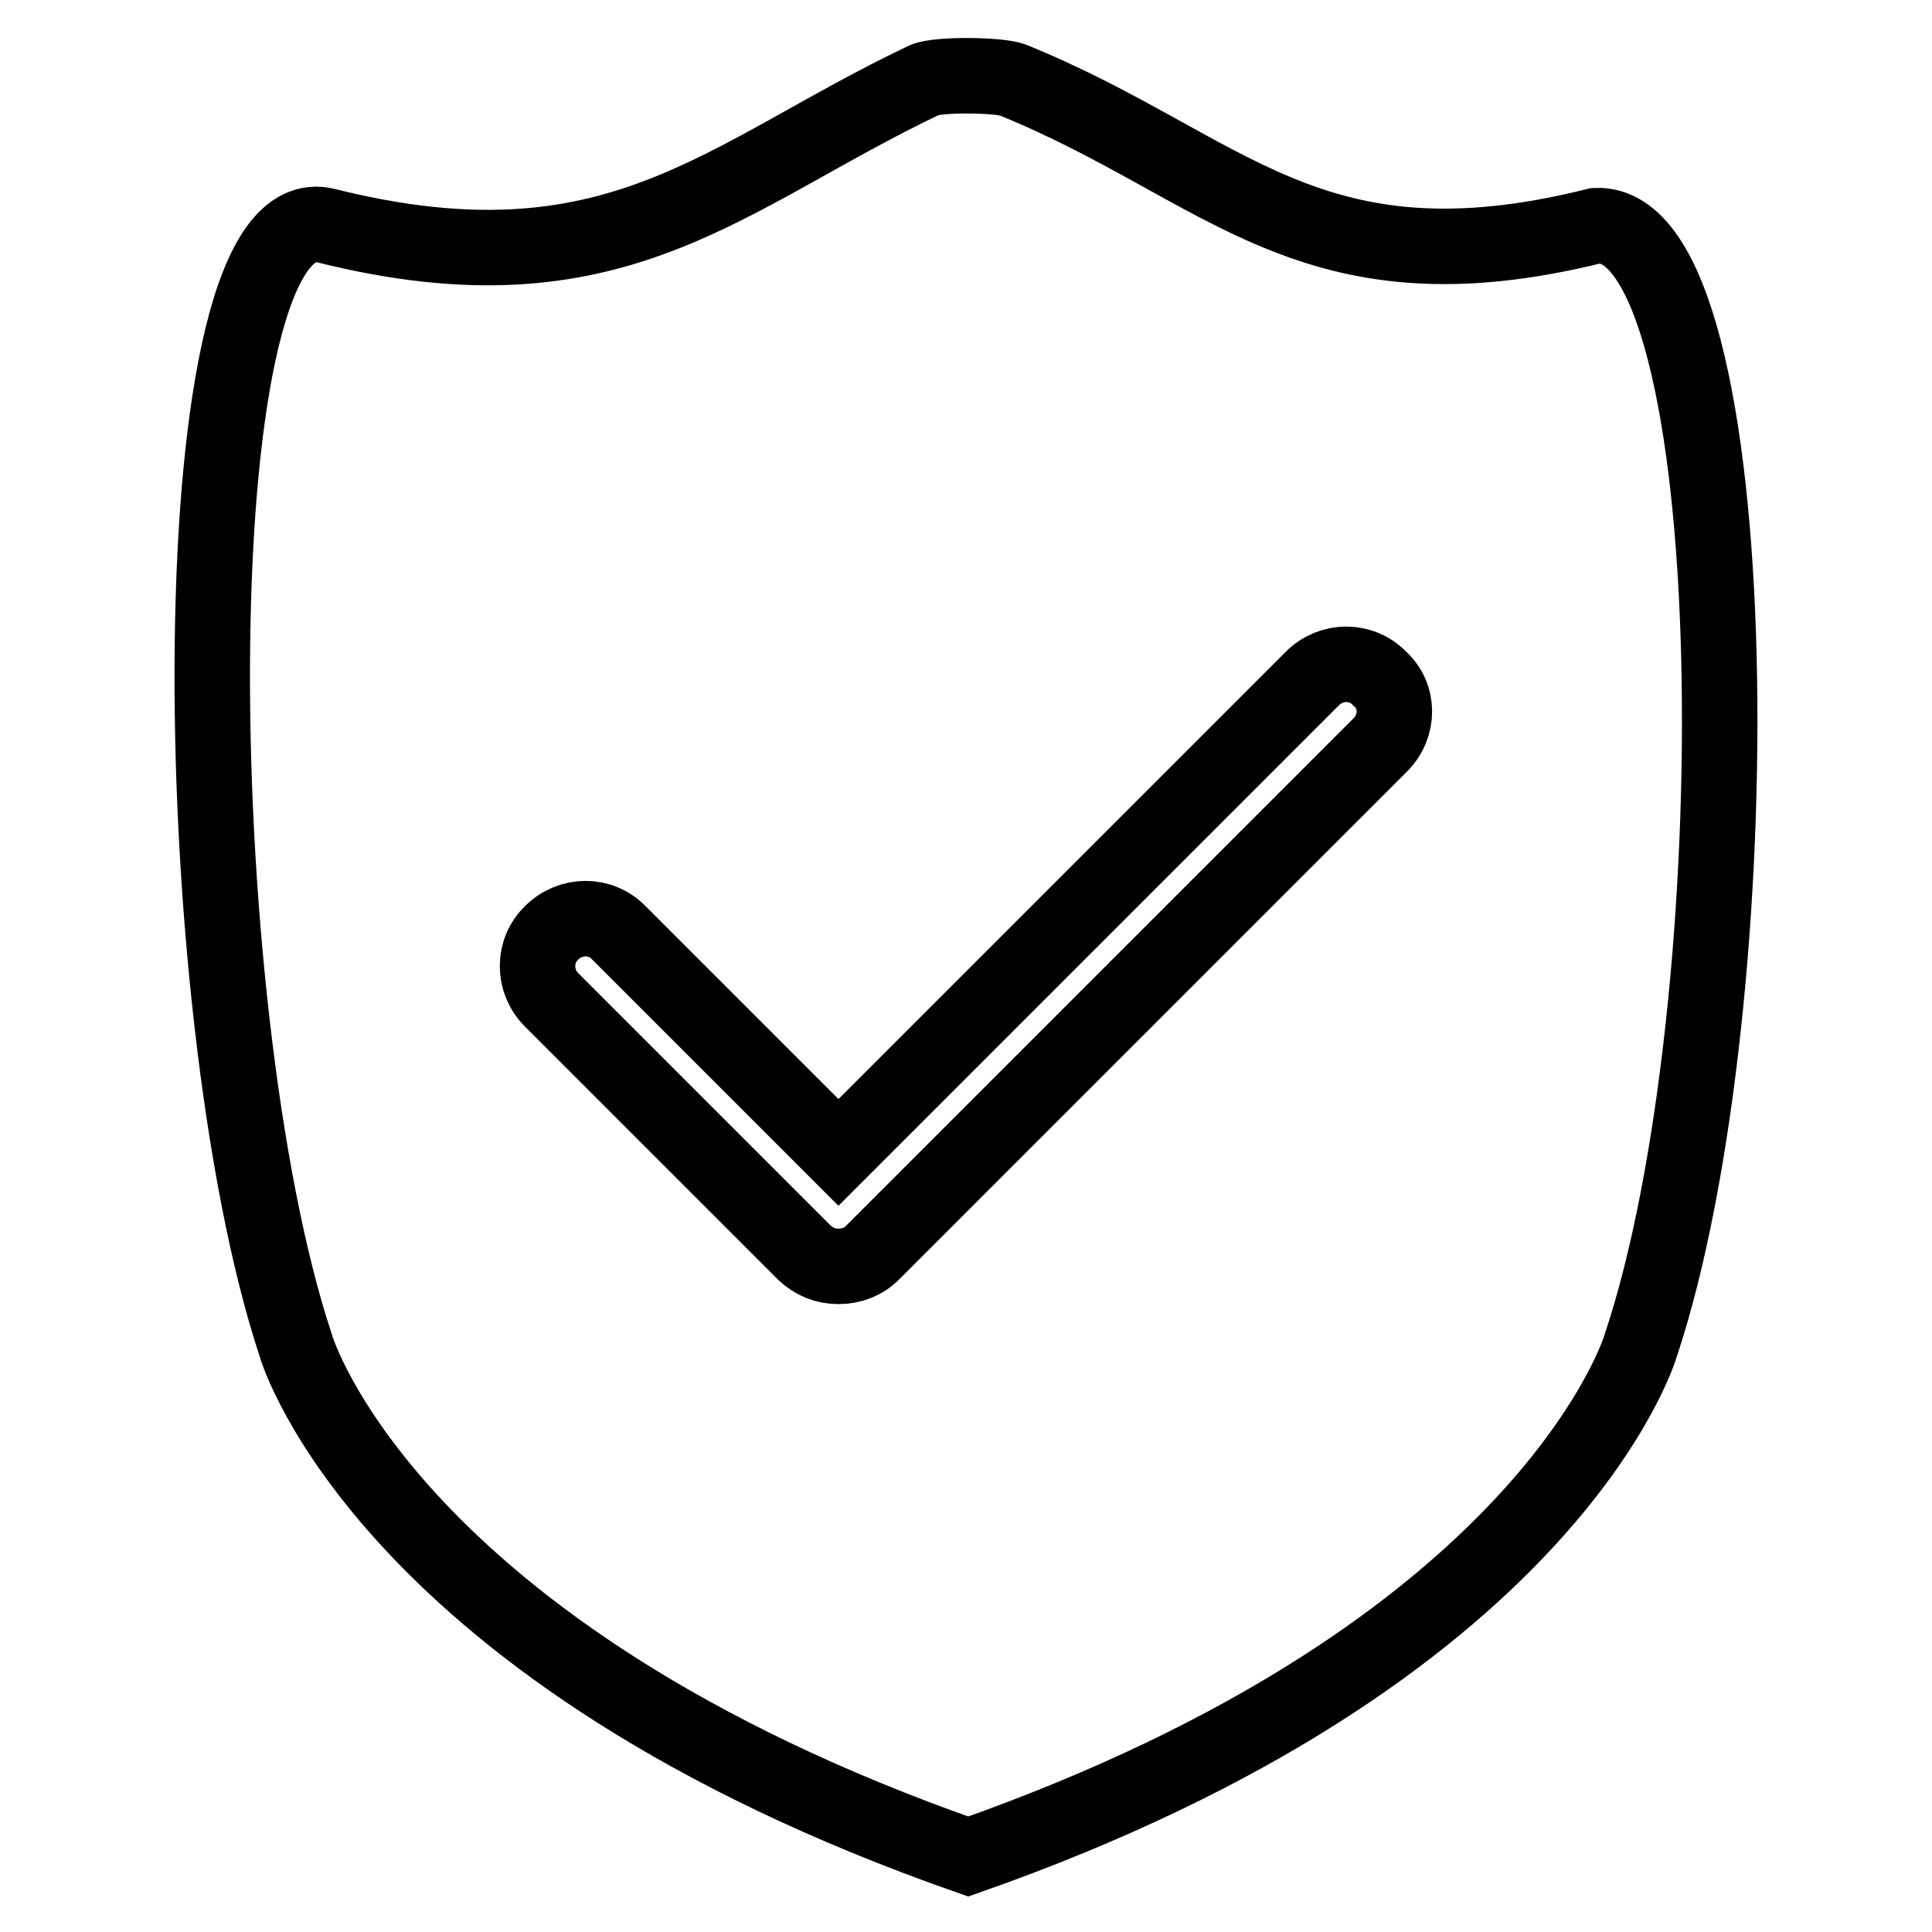
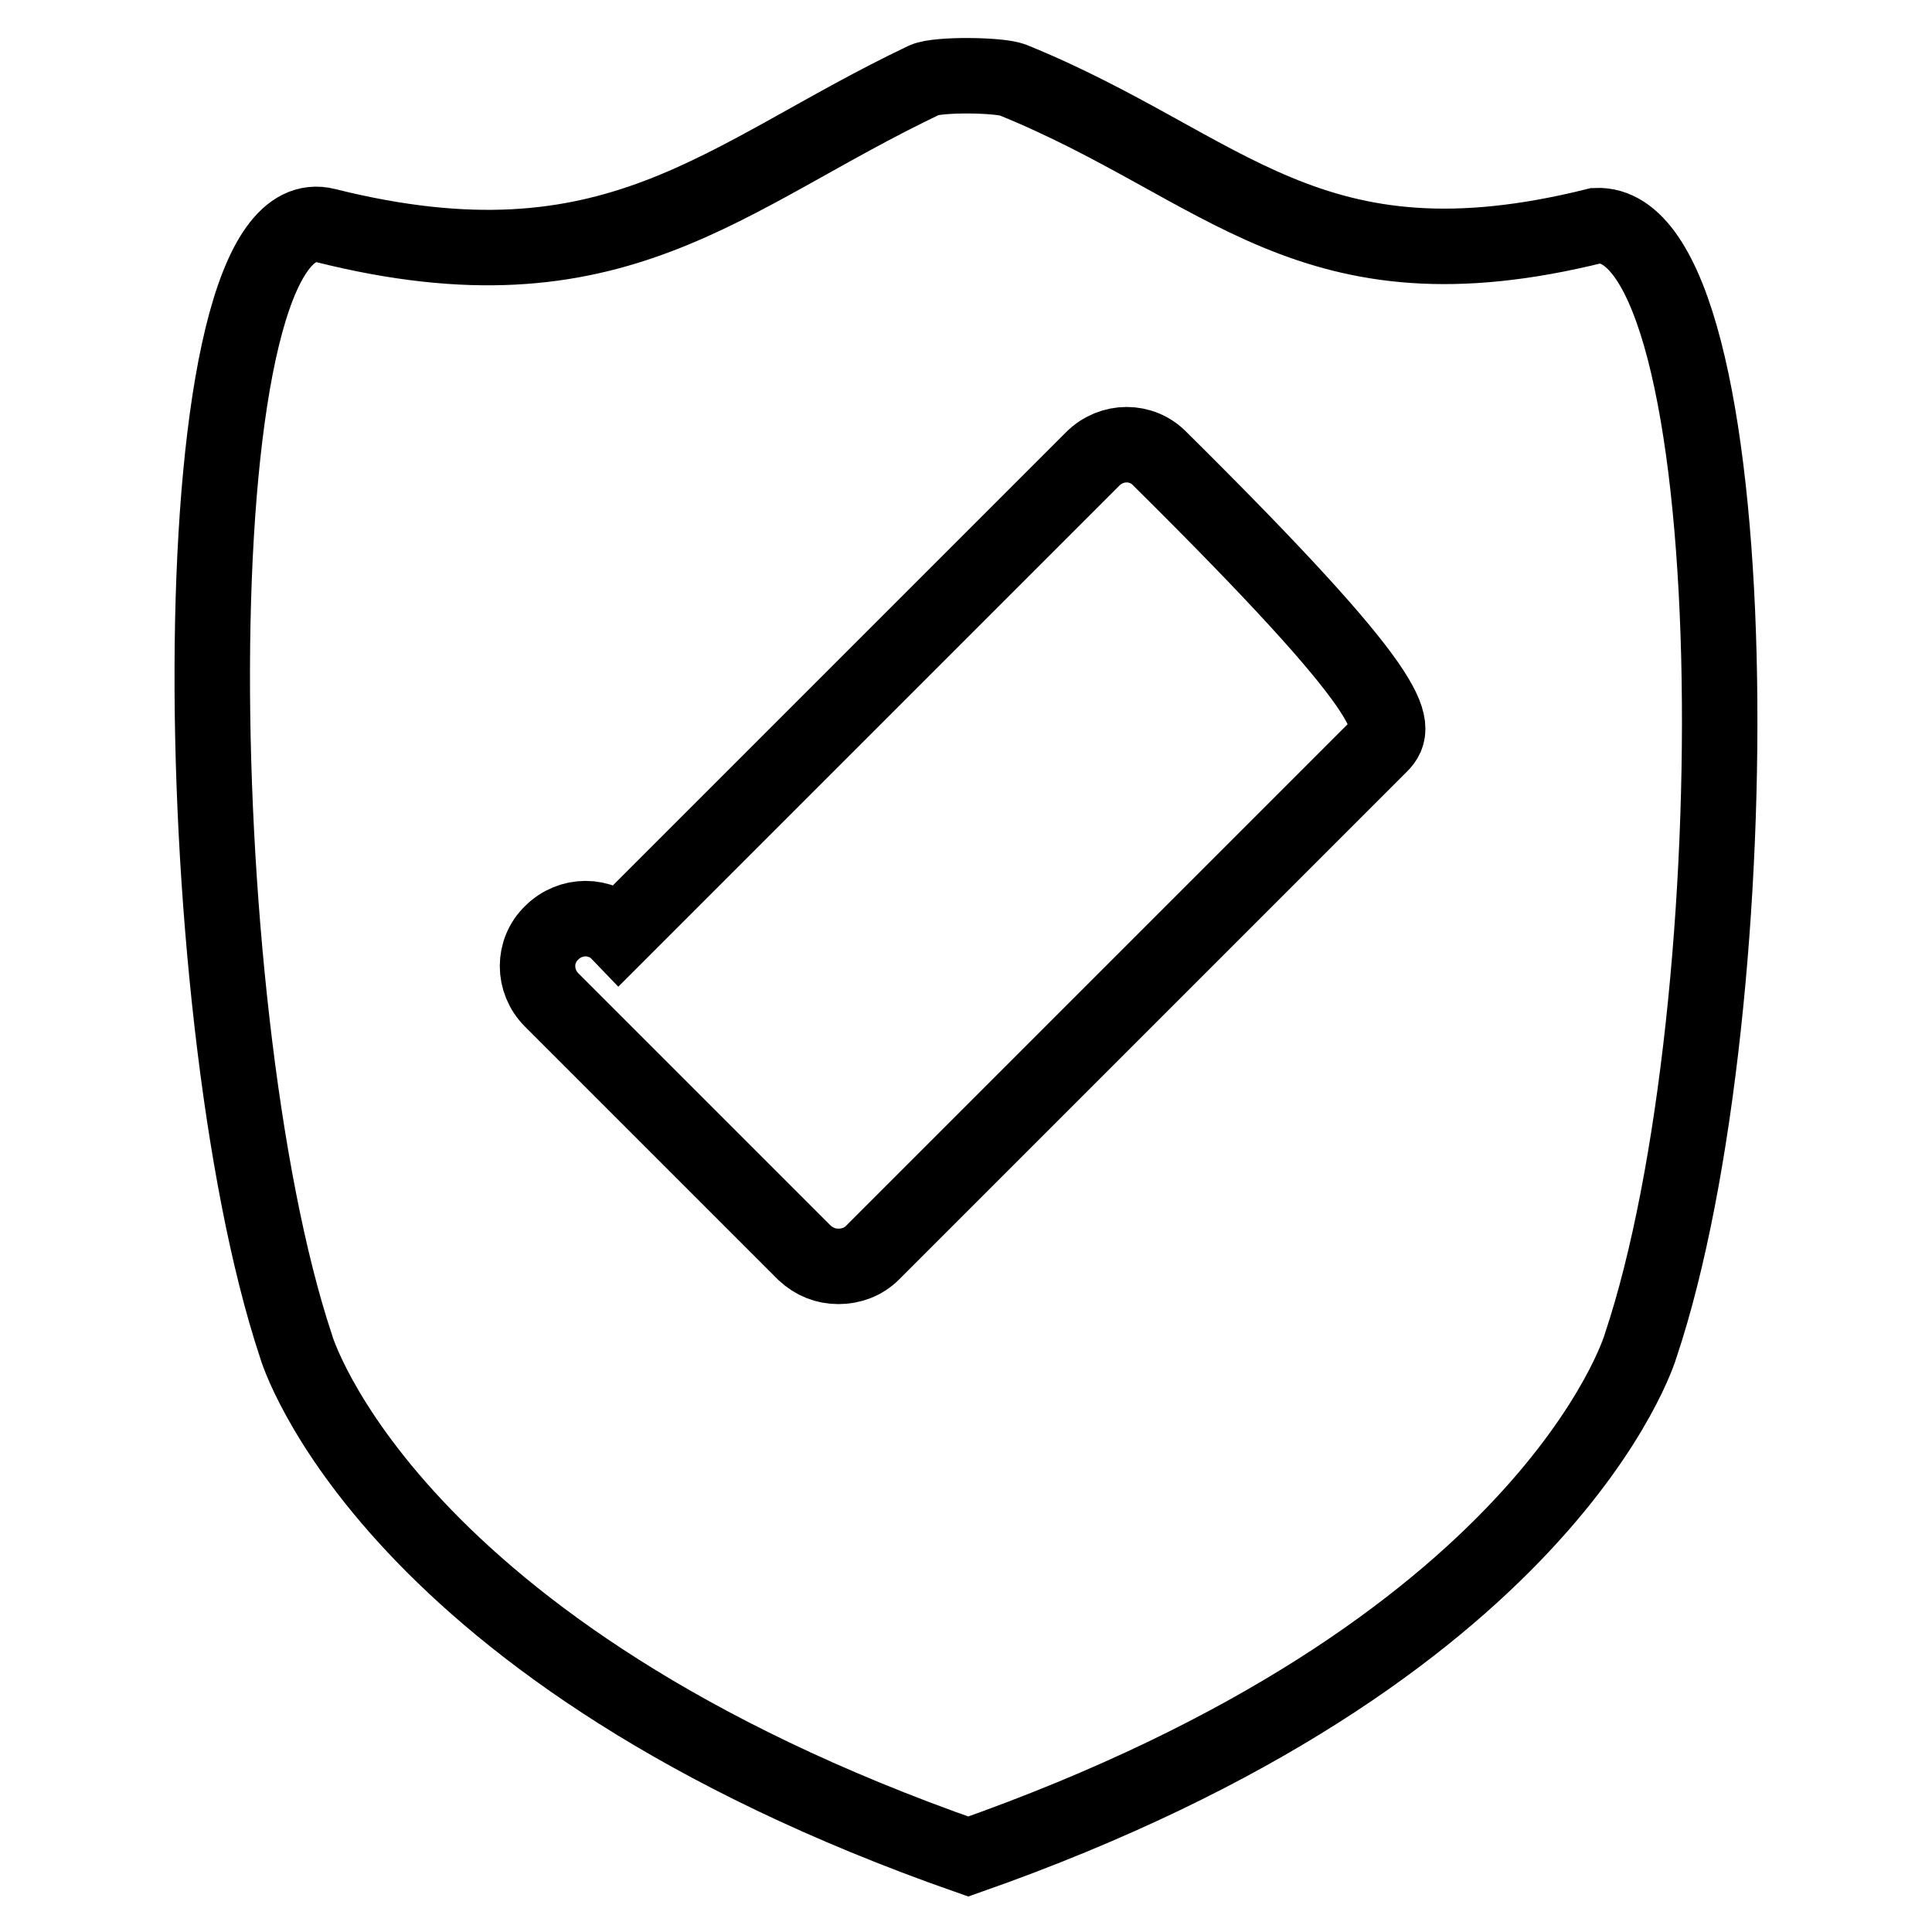
<svg xmlns="http://www.w3.org/2000/svg" version="1.1" x="0px" y="0px" viewBox="0 0 256 256" enable-background="new 0 0 256 256" xml:space="preserve">
  <g>
-     <path stroke-width="10" fill-opacity="0" stroke="#000000" d="M211.5,29.9c-38.1,9.5-49-7.8-77.3-19.3c-1.8-0.7-9.9-0.8-11.7,0C95.8,23.3,81.6,39.5,43.2,29.9 c-19.9-5-18.9,103.5-4,148.4c0.1,0.5,12.3,40.8,89.1,67.7c76.8-27,89-67.3,89.1-67.7C232.4,133.4,232,29,211.5,29.9z M182.9,98.7 L115.6,166c-1.2,1.2-2.8,1.8-4.5,1.8s-3.2-0.6-4.5-1.8l-33.5-33.5c-2.5-2.5-2.5-6.5,0-8.9c2.5-2.5,6.5-2.5,8.9,0l29.1,29.1 l62.8-62.8c2.5-2.5,6.5-2.5,8.9,0C185.4,92.2,185.4,96.2,182.9,98.7L182.9,98.7z" />
+     <path stroke-width="10" fill-opacity="0" stroke="#000000" d="M211.5,29.9c-38.1,9.5-49-7.8-77.3-19.3c-1.8-0.7-9.9-0.8-11.7,0C95.8,23.3,81.6,39.5,43.2,29.9 c-19.9-5-18.9,103.5-4,148.4c0.1,0.5,12.3,40.8,89.1,67.7c76.8-27,89-67.3,89.1-67.7C232.4,133.4,232,29,211.5,29.9z M182.9,98.7 L115.6,166c-1.2,1.2-2.8,1.8-4.5,1.8s-3.2-0.6-4.5-1.8l-33.5-33.5c-2.5-2.5-2.5-6.5,0-8.9c2.5-2.5,6.5-2.5,8.9,0l62.8-62.8c2.5-2.5,6.5-2.5,8.9,0C185.4,92.2,185.4,96.2,182.9,98.7L182.9,98.7z" />
  </g>
</svg>